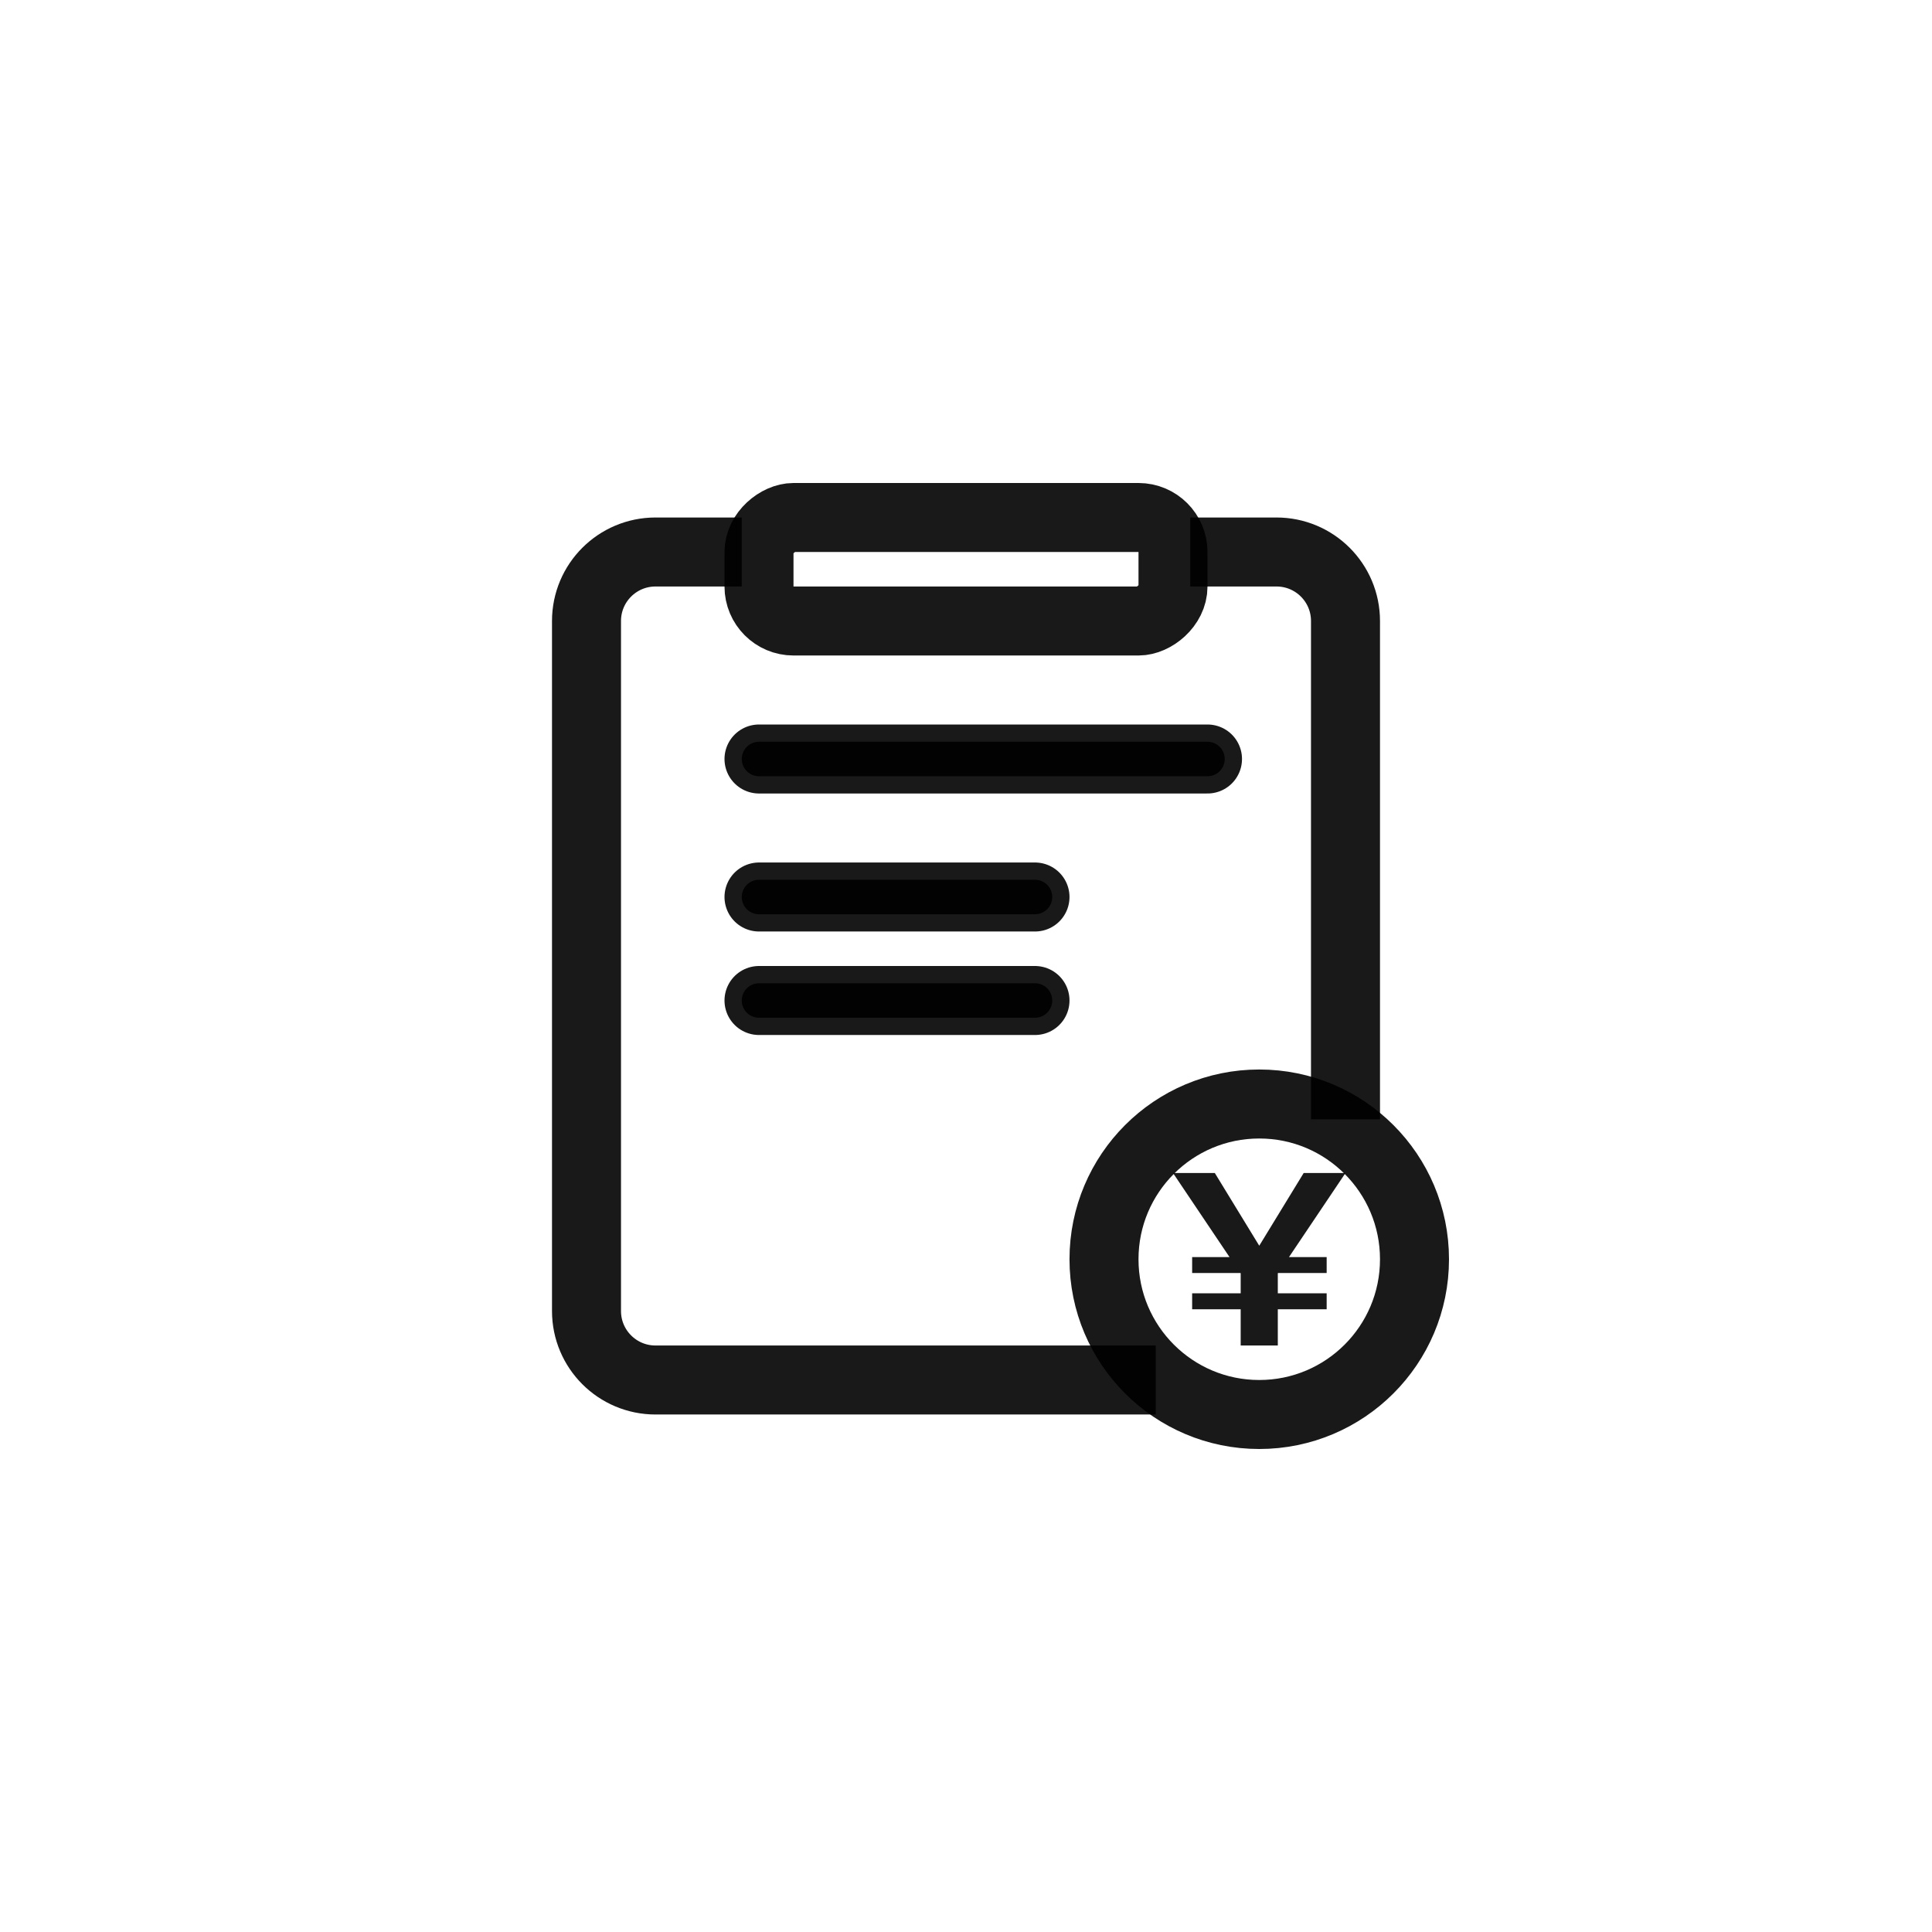
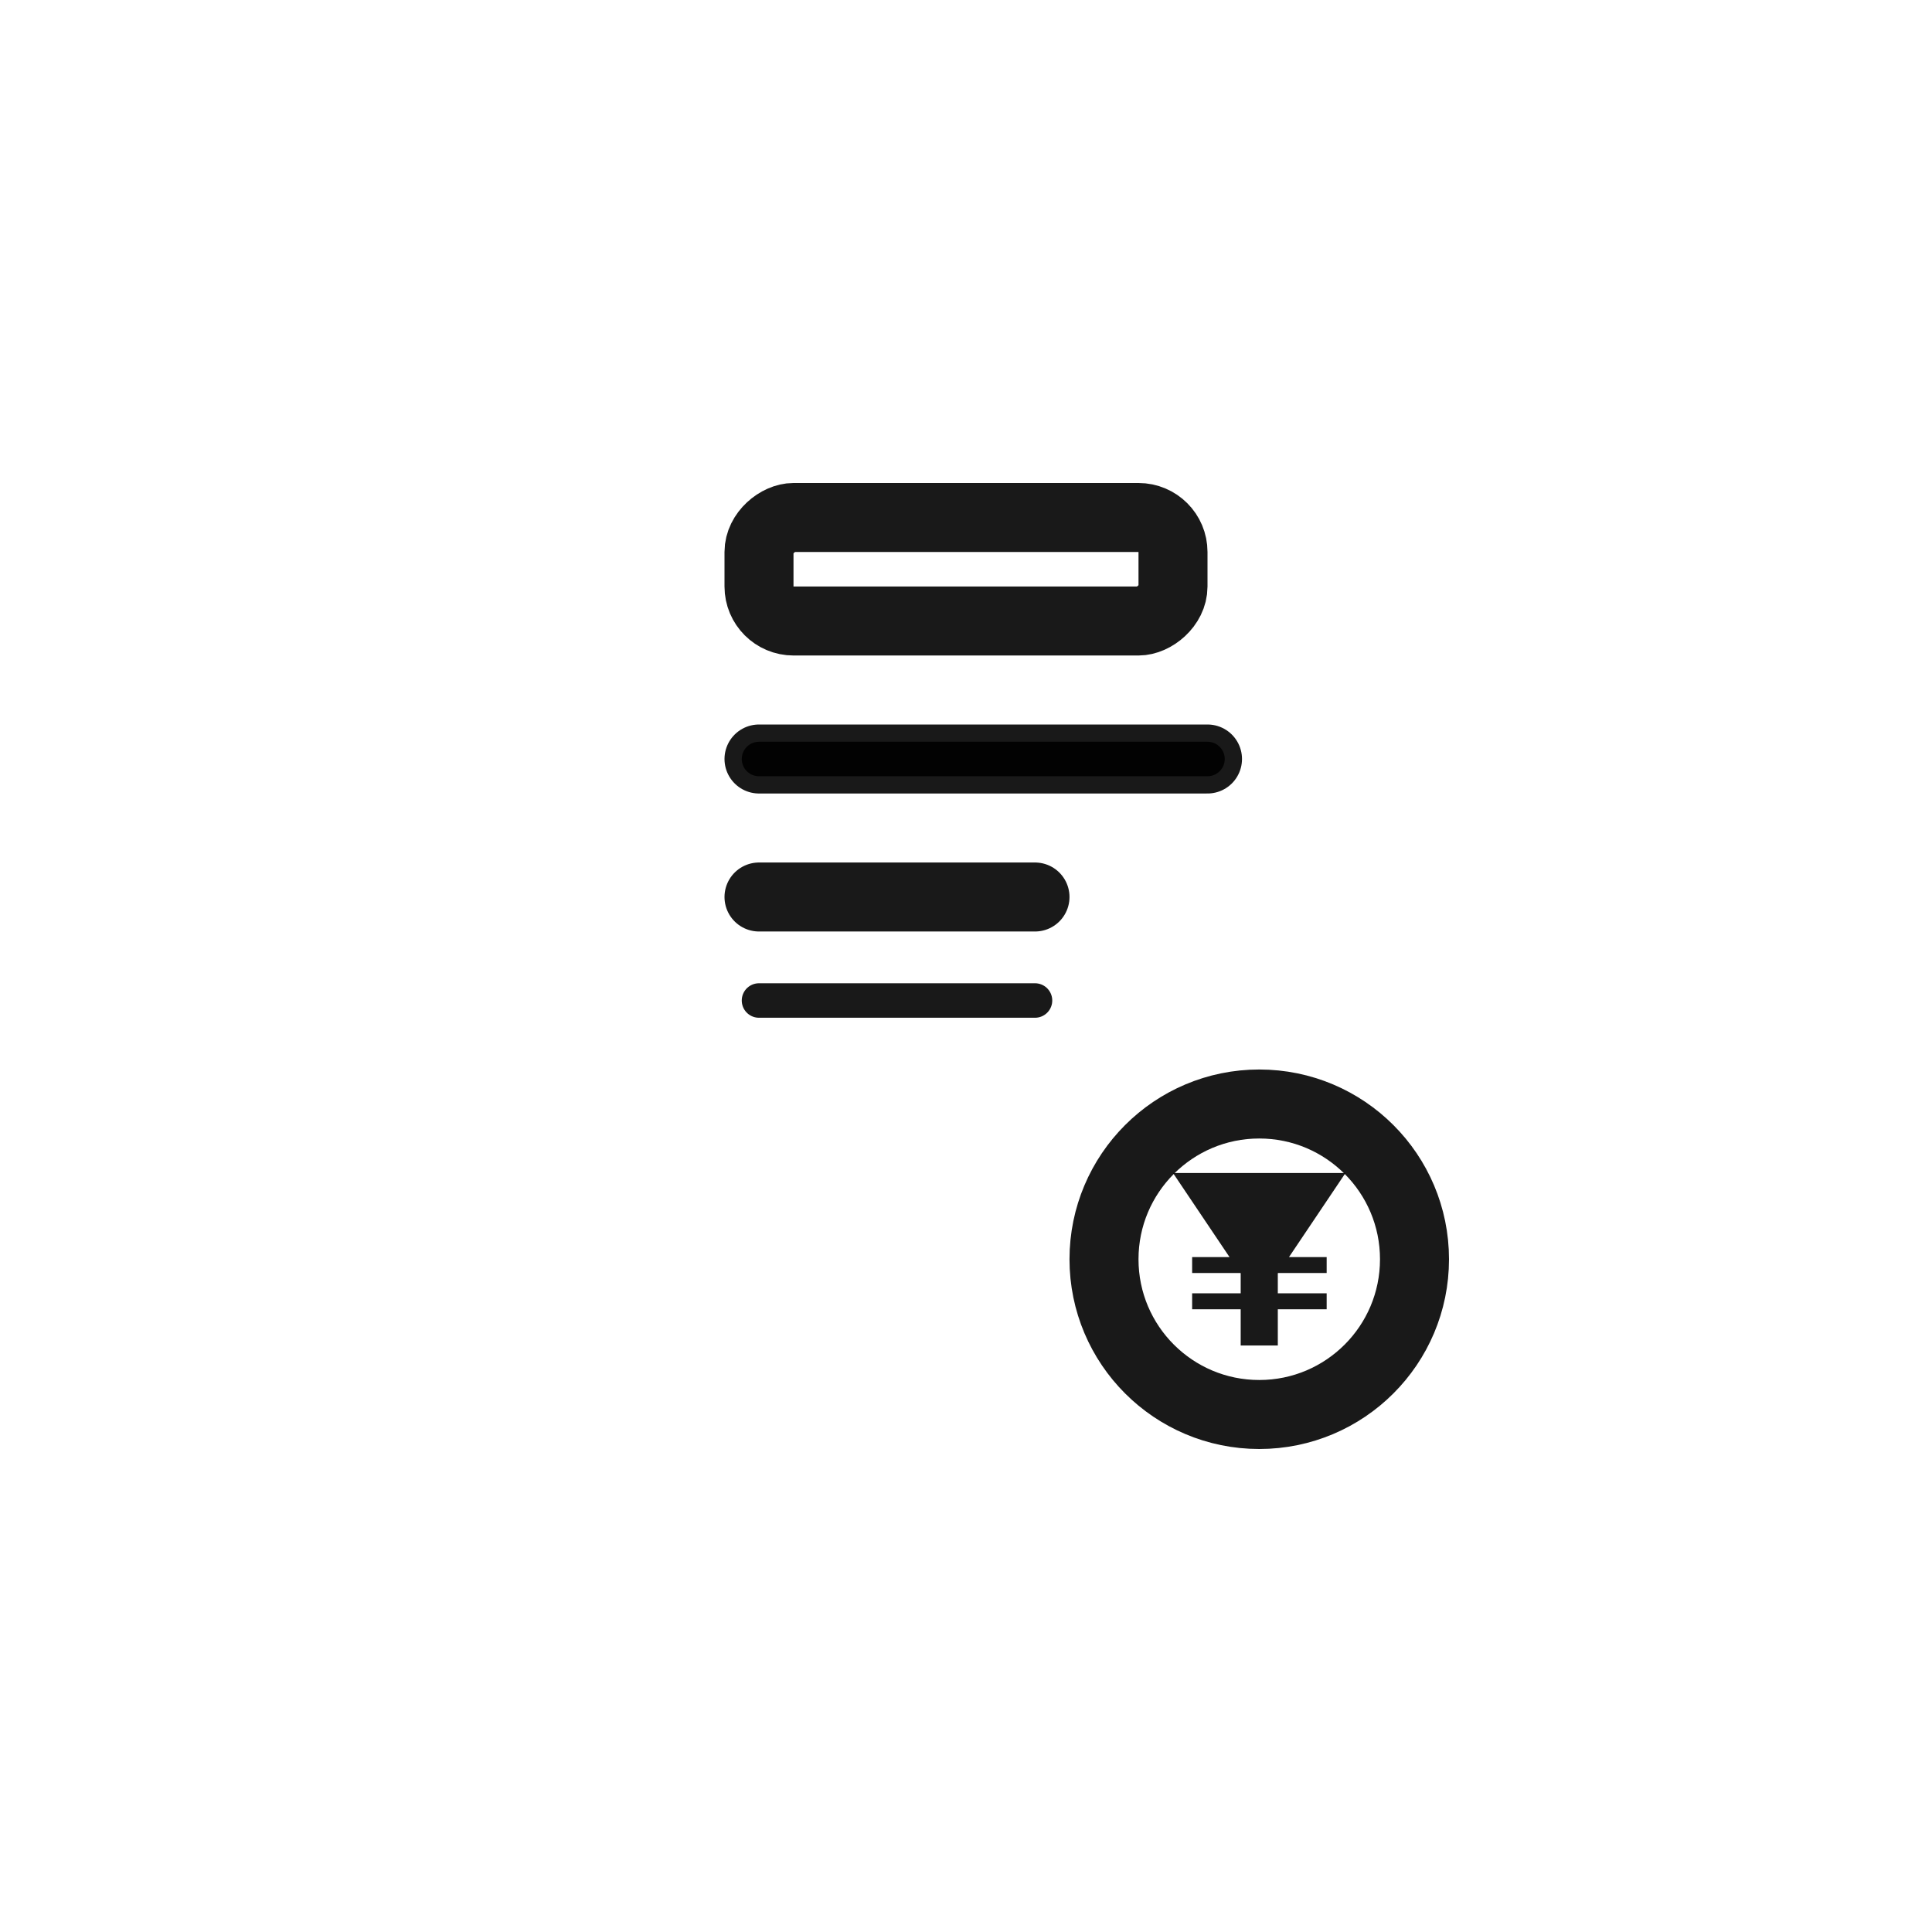
<svg xmlns="http://www.w3.org/2000/svg" width="56" height="56" viewBox="0 0 56 56" fill="none">
  <rect width="56" height="56" fill="white" />
  <rect x="22" y="18" width="3" height="12" rx="1" transform="rotate(-90 22 18)" stroke="black" stroke-opacity="0.9" stroke-width="2" />
-   <path d="M39 32.444L39 18C39 16.895 38.105 16 37 16L34.5 16M33.5 40L19 40C17.895 40 17 39.105 17 38L17 18C17 16.895 17.895 16 19 16L21.5 16" stroke="black" stroke-opacity="0.9" stroke-width="2" stroke-linejoin="round" />
  <path d="M22 22H35" stroke="black" stroke-opacity="0.9" stroke-linecap="round" />
-   <path d="M22 26H30" stroke="black" stroke-opacity="0.9" stroke-linecap="round" />
  <path d="M22 29H30" stroke="black" stroke-opacity="0.9" stroke-linecap="round" />
  <path d="M22 22H35" stroke="black" stroke-opacity="0.9" stroke-width="2" stroke-linecap="round" />
  <path d="M22 26H30" stroke="black" stroke-opacity="0.9" stroke-width="2" stroke-linecap="round" />
-   <path d="M22 29H30" stroke="black" stroke-opacity="0.9" stroke-width="2" stroke-linecap="round" />
  <circle cx="36.5" cy="36.5" r="4.5" stroke="black" stroke-opacity="0.9" stroke-width="2" />
-   <path d="M34 34L35.638 36.437H34.555V36.899H35.954L35.962 36.906V37.487H34.555V37.95H35.962V39H37.038V37.95H38.454V37.487H37.038V36.906L37.046 36.899H38.454V36.437H37.362L39 34H37.788L36.5 36.108L35.212 34H34Z" fill="black" fill-opacity="0.9" />
+   <path d="M34 34L35.638 36.437H34.555V36.899H35.954L35.962 36.906V37.487H34.555V37.95H35.962V39H37.038V37.95H38.454V37.487H37.038V36.906L37.046 36.899H38.454V36.437H37.362L39 34H37.788L35.212 34H34Z" fill="black" fill-opacity="0.9" />
</svg>